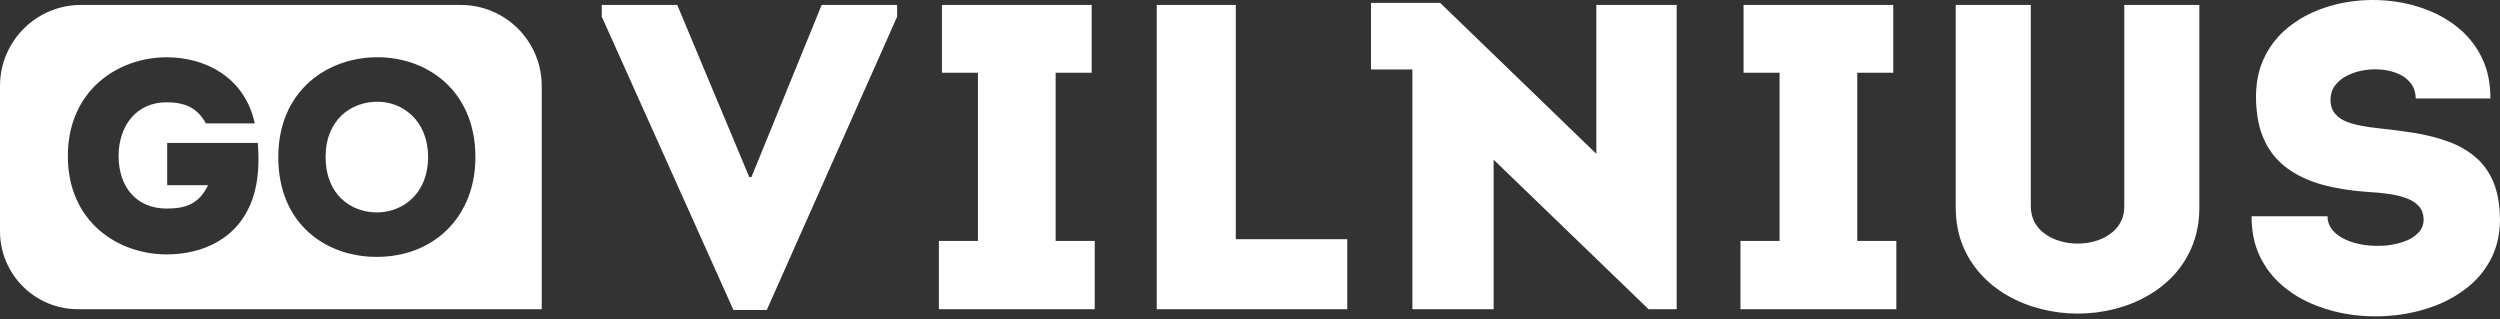
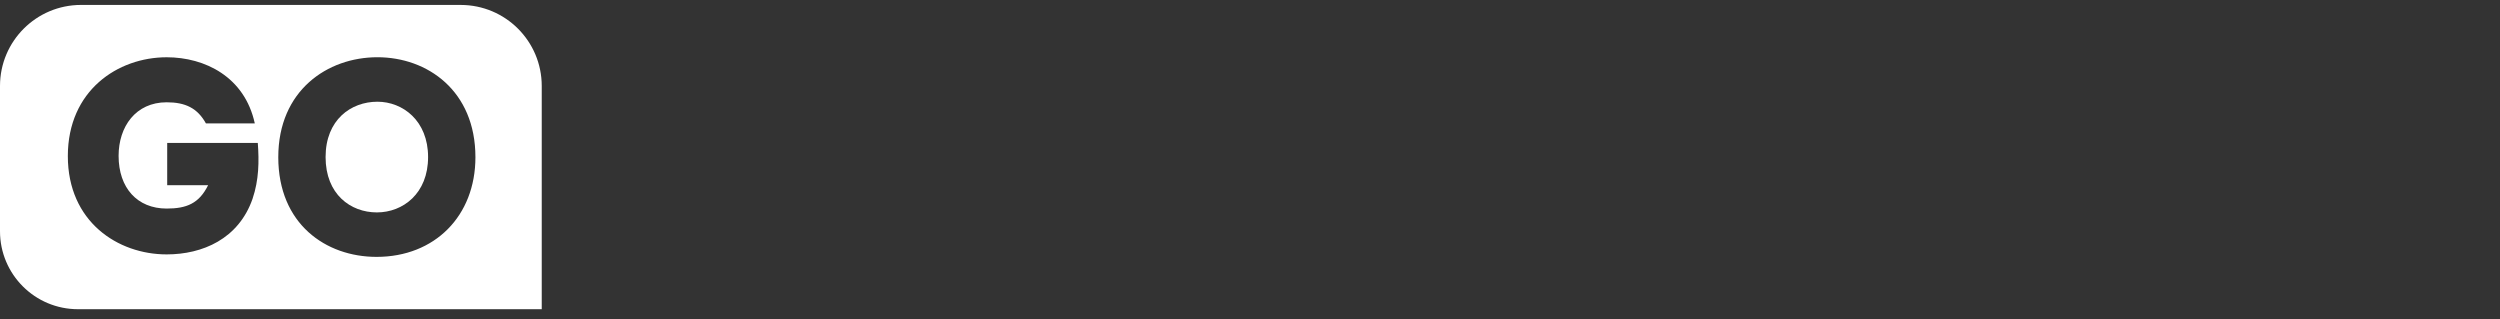
<svg xmlns="http://www.w3.org/2000/svg" width="141" height="18" viewBox="0 0 141 18" fill="none">
  <rect x="0" y="0" width="141" height="18" fill="#333333" stroke="none" />
  <path fill-rule="evenodd" clip-rule="evenodd" d="M21.287 5.737C19.792 5.737 18.363 6.757 18.363 8.859C18.363 10.961 19.776 11.98 21.254 11.98C22.731 11.98 24.144 10.912 24.144 8.859C24.144 6.806 22.715 5.737 21.286 5.737H21.287Z" fill="white" />
  <path fill-rule="evenodd" clip-rule="evenodd" d="M25.983 0.278H4.571C2.046 0.278 0 2.324 0 4.849V13.042C0 15.471 1.968 17.439 4.397 17.439H30.554V4.85C30.554 2.325 28.508 0.279 25.983 0.279V0.278ZM14.247 11.204C13.458 13.481 11.413 14.348 9.401 14.348C6.644 14.348 3.826 12.504 3.826 8.804C3.826 5.104 6.644 3.23 9.401 3.23C11.552 3.23 13.799 4.33 14.37 6.96H11.614C11.135 6.095 10.452 5.769 9.399 5.769C7.649 5.769 6.689 7.148 6.689 8.79C6.689 10.6 7.743 11.763 9.399 11.763C10.514 11.763 11.226 11.483 11.737 10.446H9.43V8.06H14.54C14.618 9.113 14.602 10.15 14.246 11.204H14.247ZM21.239 14.488C18.374 14.488 15.695 12.629 15.695 8.866C15.695 5.103 18.468 3.228 21.286 3.228C24.104 3.228 26.814 5.118 26.814 8.866C26.814 12.179 24.522 14.488 21.239 14.488Z" fill="white" />
-   <path fill-rule="evenodd" clip-rule="evenodd" d="M140.628 10.264C140.379 9.685 140.037 9.21 139.597 8.846C139.158 8.479 138.653 8.192 138.078 7.984C137.505 7.775 136.883 7.615 136.224 7.506C135.563 7.399 134.886 7.31 134.194 7.24C133.802 7.199 133.434 7.145 133.093 7.077C132.751 7.011 132.453 6.918 132.195 6.796C131.941 6.669 131.744 6.507 131.613 6.299C131.478 6.089 131.424 5.824 131.444 5.501C131.469 5.211 131.573 4.956 131.758 4.746C131.94 4.529 132.174 4.356 132.464 4.224C132.749 4.089 133.064 3.999 133.397 3.95C133.735 3.901 134.07 3.897 134.406 3.934C134.738 3.975 135.044 4.059 135.324 4.188C135.602 4.319 135.823 4.498 135.994 4.728C136.159 4.952 136.244 5.225 136.248 5.553H140.458C140.462 4.731 140.318 3.999 140.025 3.359C139.732 2.722 139.328 2.171 138.812 1.714C138.299 1.26 137.707 0.892 137.042 0.618C136.378 0.345 135.677 0.16 134.938 0.07C134.198 -0.023 133.461 -0.023 132.722 0.07C131.984 0.16 131.285 0.345 130.622 0.618C129.956 0.892 129.372 1.26 128.856 1.714C128.343 2.172 127.941 2.724 127.653 3.359C127.366 4 127.229 4.732 127.239 5.553C127.253 6.48 127.41 7.266 127.711 7.912C128.012 8.557 128.438 9.08 128.992 9.483C129.539 9.887 130.196 10.197 130.963 10.412C131.726 10.623 132.582 10.758 133.525 10.824C133.962 10.848 134.371 10.884 134.751 10.943C135.135 10.996 135.468 11.083 135.761 11.194C136.053 11.305 136.278 11.461 136.443 11.651C136.608 11.849 136.69 12.094 136.694 12.392C136.689 12.678 136.59 12.923 136.393 13.128C136.2 13.333 135.943 13.495 135.622 13.614C135.301 13.733 134.944 13.81 134.561 13.847C134.177 13.88 133.789 13.871 133.405 13.824C133.022 13.77 132.666 13.679 132.349 13.541C132.028 13.401 131.768 13.222 131.574 13.001C131.38 12.777 131.275 12.507 131.273 12.197H126.99C126.986 13.034 127.137 13.778 127.443 14.431C127.753 15.08 128.175 15.637 128.716 16.1C129.258 16.566 129.88 16.935 130.577 17.211C131.273 17.489 132.013 17.675 132.791 17.771C133.569 17.864 134.344 17.864 135.124 17.778C135.905 17.689 136.643 17.506 137.344 17.243C138.046 16.973 138.673 16.613 139.221 16.164C139.772 15.717 140.199 15.179 140.516 14.553C140.83 13.927 140.991 13.215 141 12.415C140.996 11.562 140.866 10.845 140.626 10.266M119.809 0.278V11.652C119.805 12.005 119.732 12.308 119.583 12.567C119.435 12.831 119.232 13.048 118.978 13.219C118.727 13.396 118.446 13.521 118.138 13.608C117.827 13.699 117.51 13.738 117.184 13.738C116.857 13.738 116.541 13.699 116.227 13.608C115.912 13.521 115.633 13.396 115.377 13.219C115.123 13.049 114.92 12.831 114.768 12.567C114.62 12.308 114.542 12.005 114.538 11.652V0.278H110.303V11.727C110.307 12.482 110.431 13.175 110.678 13.794C110.926 14.419 111.268 14.969 111.707 15.454C112.143 15.935 112.657 16.345 113.233 16.674C113.814 17.006 114.438 17.255 115.111 17.426C115.784 17.598 116.472 17.686 117.185 17.686C117.898 17.686 118.597 17.599 119.269 17.426C119.939 17.255 120.567 17.006 121.139 16.674C121.716 16.345 122.225 15.935 122.659 15.454C123.092 14.969 123.429 14.419 123.672 13.794C123.916 13.175 124.039 12.482 124.043 11.727V0.278H119.809ZM104.748 4.102H106.78V0.278H98.337V4.102H100.368V13.59H98.162V17.438H106.953V13.59H104.75V4.102H104.748ZM90.034 8.676L81.27 0.205H81.243V0.16H77.323V3.919H79.659V17.44H84.241V9.006L92.98 17.44H94.565V0.279H90.034V8.676ZM69.699 11.41V0.279H65.24V17.44H75.986V13.492H69.699V11.41ZM59.538 4.102H61.57V0.278H53.126V4.102H55.156V13.59H52.953V17.438H61.742V13.59H59.538V4.102ZM46.343 0.278H50.599V0.939L43.246 17.484H41.366L33.94 0.939V0.278H38.196L42.258 9.985H42.382L46.343 0.278Z" fill="white" />
</svg>